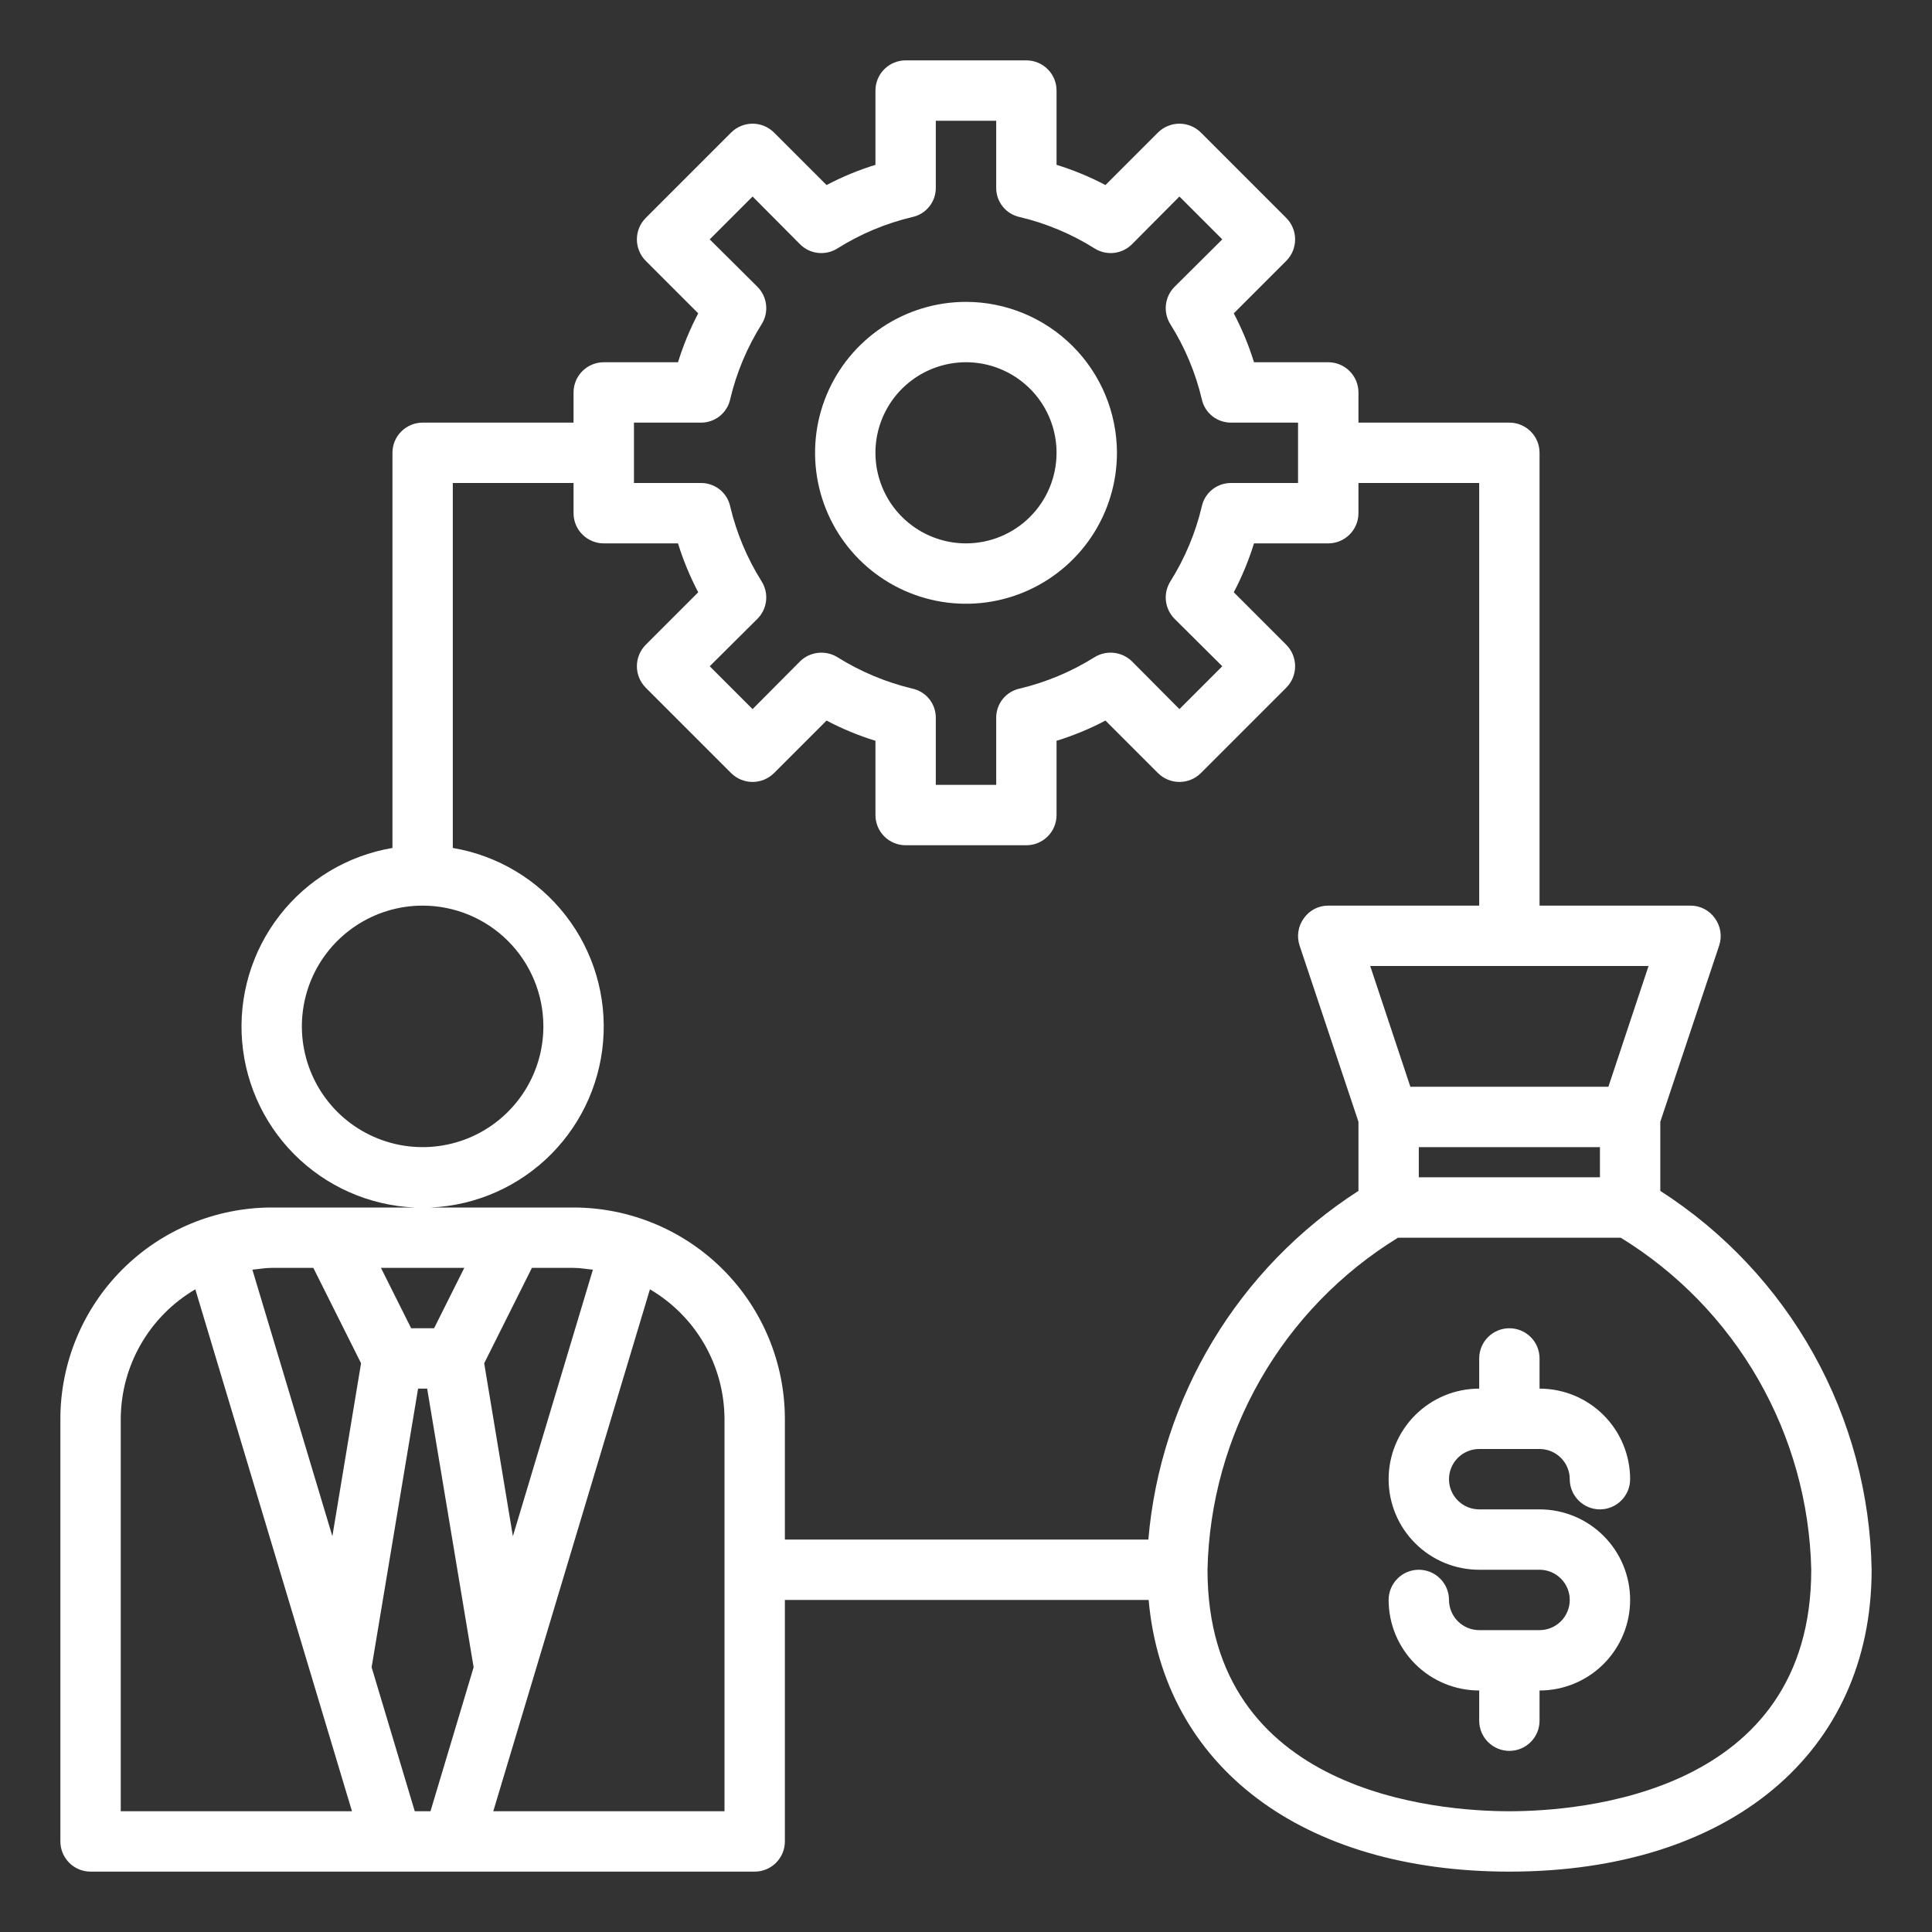
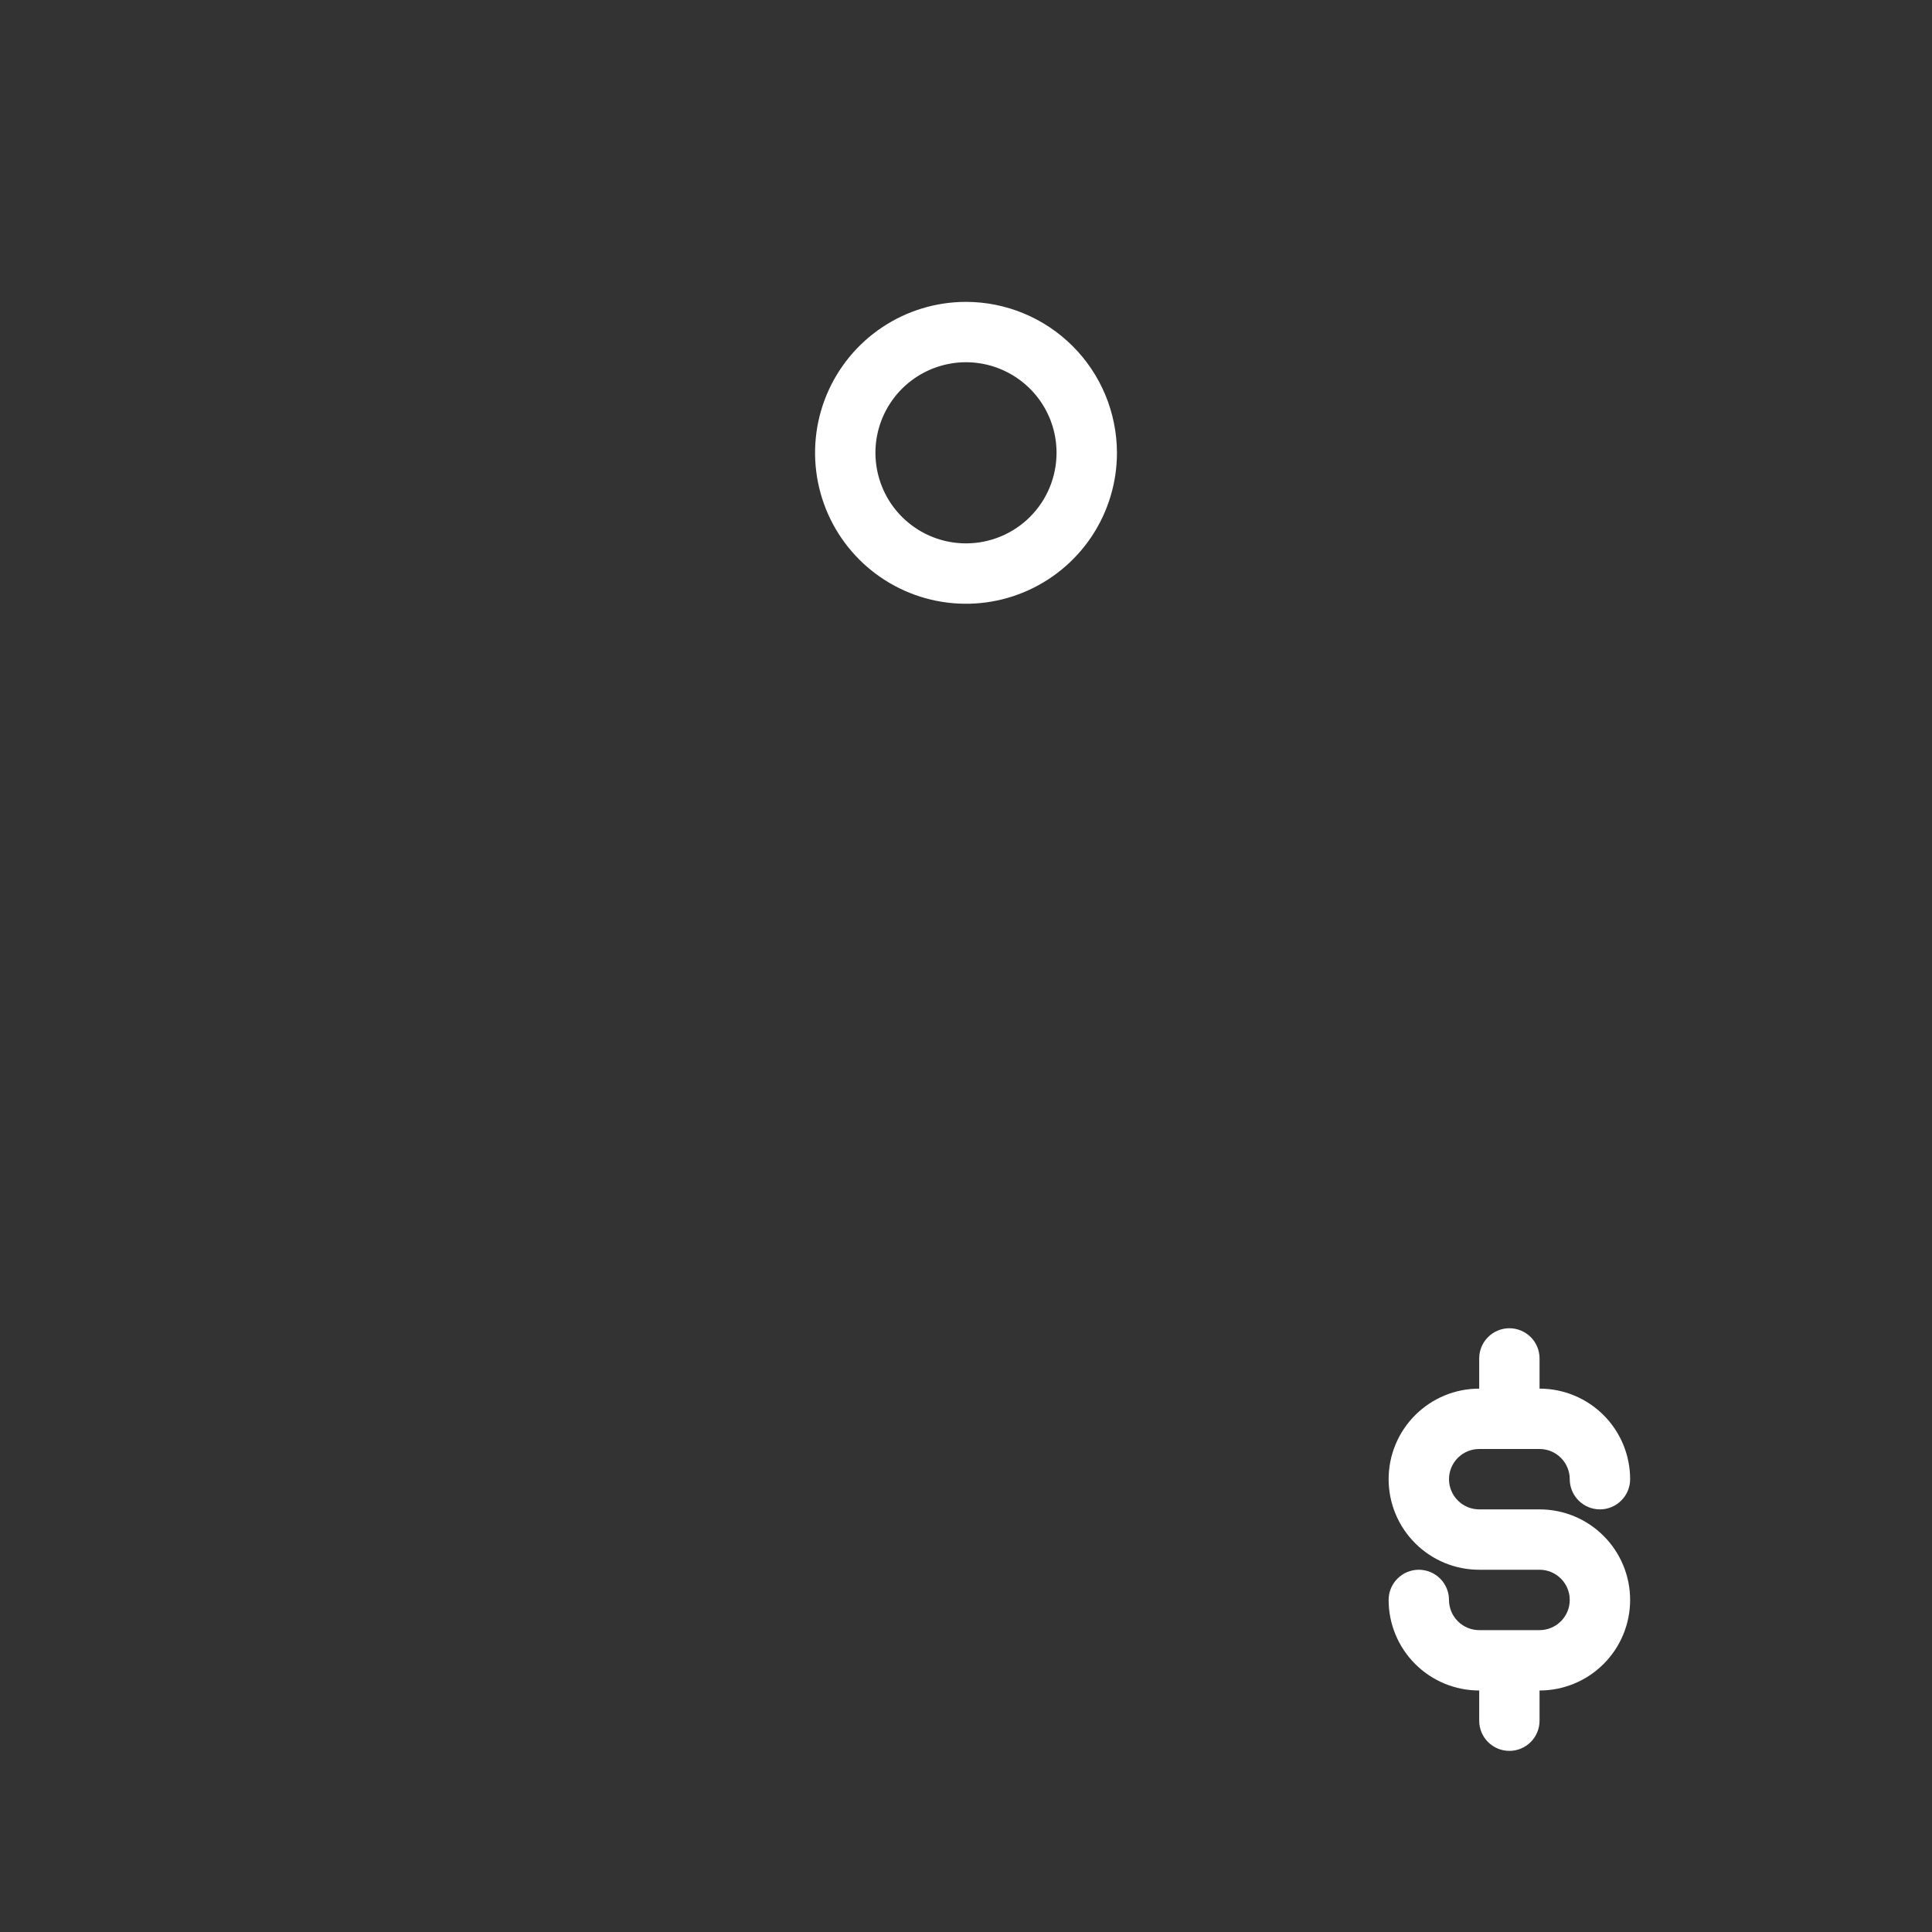
<svg xmlns="http://www.w3.org/2000/svg" width="60" height="60" viewBox="0 0 60 60" fill="none">
  <rect x="0" y="0" width="60" height="60" fill="#333333" stroke="none" />
  <path d="M30 9.375C29.073 9.375 28.167 9.65 27.396 10.165C26.625 10.68 26.024 11.412 25.669 12.269C25.314 13.125 25.222 14.068 25.403 14.977C25.583 15.886 26.03 16.721 26.685 17.377C27.341 18.033 28.176 18.479 29.085 18.66C29.995 18.841 30.937 18.748 31.794 18.393C32.65 18.038 33.382 17.438 33.898 16.667C34.413 15.896 34.688 14.99 34.688 14.062C34.686 12.82 34.192 11.628 33.313 10.75C32.434 9.871 31.243 9.376 30 9.375ZM30 16.875C29.444 16.875 28.9 16.71 28.438 16.401C27.975 16.092 27.614 15.653 27.402 15.139C27.189 14.625 27.133 14.059 27.241 13.514C27.35 12.968 27.618 12.467 28.011 12.074C28.405 11.68 28.906 11.413 29.451 11.304C29.997 11.195 30.562 11.251 31.076 11.464C31.59 11.677 32.029 12.037 32.339 12.5C32.648 12.963 32.812 13.506 32.812 14.062C32.812 14.808 32.516 15.524 31.989 16.051C31.461 16.579 30.746 16.875 30 16.875Z" fill="white" />
  <path d="M45.938 45H47.812C48.061 45 48.3 45.099 48.475 45.275C48.651 45.45 48.75 45.689 48.75 45.938C48.75 46.186 48.849 46.425 49.025 46.6C49.2 46.776 49.439 46.875 49.688 46.875C49.936 46.875 50.175 46.776 50.35 46.6C50.526 46.425 50.625 46.186 50.625 45.938C50.625 45.192 50.329 44.476 49.801 43.949C49.274 43.421 48.558 43.125 47.812 43.125V42.188C47.812 41.939 47.714 41.7 47.538 41.525C47.362 41.349 47.124 41.25 46.875 41.25C46.626 41.25 46.388 41.349 46.212 41.525C46.036 41.7 45.938 41.939 45.938 42.188V43.125C45.192 43.125 44.476 43.421 43.949 43.949C43.421 44.476 43.125 45.192 43.125 45.938C43.125 46.683 43.421 47.399 43.949 47.926C44.476 48.454 45.192 48.75 45.938 48.75H47.812C48.061 48.75 48.3 48.849 48.475 49.025C48.651 49.2 48.75 49.439 48.75 49.688C48.75 49.936 48.651 50.175 48.475 50.35C48.3 50.526 48.061 50.625 47.812 50.625H45.938C45.689 50.625 45.45 50.526 45.275 50.35C45.099 50.175 45 49.936 45 49.688C45 49.439 44.901 49.2 44.725 49.025C44.55 48.849 44.311 48.75 44.062 48.75C43.814 48.75 43.575 48.849 43.4 49.025C43.224 49.2 43.125 49.439 43.125 49.688C43.125 50.433 43.421 51.149 43.949 51.676C44.476 52.204 45.192 52.5 45.938 52.5V53.438C45.938 53.686 46.036 53.925 46.212 54.1C46.388 54.276 46.626 54.375 46.875 54.375C47.124 54.375 47.362 54.276 47.538 54.1C47.714 53.925 47.812 53.686 47.812 53.438V52.5C48.558 52.5 49.274 52.204 49.801 51.676C50.329 51.149 50.625 50.433 50.625 49.688C50.625 48.942 50.329 48.226 49.801 47.699C49.274 47.171 48.558 46.875 47.812 46.875H45.938C45.689 46.875 45.45 46.776 45.275 46.6C45.099 46.425 45 46.186 45 45.938C45 45.689 45.099 45.45 45.275 45.275C45.45 45.099 45.689 45 45.938 45Z" fill="white" />
-   <path d="M51.562 36.984V34.837L53.391 29.363C53.437 29.221 53.45 29.072 53.427 28.925C53.404 28.778 53.346 28.639 53.259 28.519C53.174 28.397 53.06 28.297 52.928 28.228C52.796 28.16 52.649 28.124 52.5 28.125H47.812V14.062C47.812 13.814 47.714 13.575 47.538 13.4C47.362 13.224 47.124 13.125 46.875 13.125H42.188V12.188C42.188 11.939 42.089 11.7 41.913 11.525C41.737 11.349 41.499 11.25 41.25 11.25H38.944C38.782 10.726 38.571 10.217 38.316 9.731L39.947 8.1C40.123 7.923 40.221 7.684 40.221 7.434C40.221 7.185 40.123 6.946 39.947 6.769L37.294 4.116C37.117 3.94 36.877 3.841 36.628 3.841C36.379 3.841 36.139 3.94 35.962 4.116L34.331 5.747C33.845 5.491 33.337 5.281 32.812 5.119V2.812C32.812 2.564 32.714 2.325 32.538 2.15C32.362 1.974 32.124 1.875 31.875 1.875H28.125C27.876 1.875 27.638 1.974 27.462 2.15C27.286 2.325 27.188 2.564 27.188 2.812V5.119C26.663 5.281 26.155 5.491 25.669 5.747L24.038 4.116C23.86 3.94 23.621 3.841 23.372 3.841C23.122 3.841 22.883 3.94 22.706 4.116L20.053 6.769C19.878 6.946 19.779 7.185 19.779 7.434C19.779 7.684 19.878 7.923 20.053 8.1L21.684 9.731C21.429 10.217 21.218 10.726 21.056 11.25H18.75C18.501 11.25 18.263 11.349 18.087 11.525C17.911 11.7 17.812 11.939 17.812 12.188V13.125H13.125C12.876 13.125 12.638 13.224 12.462 13.4C12.286 13.575 12.188 13.814 12.188 14.062V26.334C10.797 26.569 9.545 27.318 8.681 28.433C7.816 29.547 7.402 30.946 7.52 32.351C7.638 33.757 8.279 35.066 9.317 36.021C10.356 36.976 11.715 37.506 13.125 37.506C14.535 37.506 15.894 36.976 16.933 36.021C17.971 35.066 18.612 33.757 18.73 32.351C18.848 30.946 18.434 29.547 17.569 28.433C16.705 27.318 15.453 26.569 14.062 26.334V15H17.812V15.938C17.812 16.186 17.911 16.425 18.087 16.6C18.263 16.776 18.501 16.875 18.75 16.875H21.056C21.218 17.399 21.429 17.908 21.684 18.394L20.053 20.025C19.878 20.202 19.779 20.441 19.779 20.691C19.779 20.94 19.878 21.179 20.053 21.356L22.706 24.009C22.883 24.185 23.122 24.284 23.372 24.284C23.621 24.284 23.86 24.185 24.038 24.009L25.669 22.378C26.155 22.634 26.663 22.844 27.188 23.006V25.312C27.188 25.561 27.286 25.8 27.462 25.975C27.638 26.151 27.876 26.25 28.125 26.25H31.875C32.124 26.25 32.362 26.151 32.538 25.975C32.714 25.8 32.812 25.561 32.812 25.312V23.006C33.337 22.844 33.845 22.634 34.331 22.378L35.962 24.009C36.139 24.185 36.379 24.284 36.628 24.284C36.877 24.284 37.117 24.185 37.294 24.009L39.947 21.356C40.123 21.179 40.221 20.94 40.221 20.691C40.221 20.441 40.123 20.202 39.947 20.025L38.316 18.394C38.571 17.908 38.782 17.399 38.944 16.875H41.25C41.499 16.875 41.737 16.776 41.913 16.6C42.089 16.425 42.188 16.186 42.188 15.938V15H45.938V28.125H41.25C41.101 28.124 40.954 28.16 40.822 28.228C40.69 28.297 40.576 28.397 40.491 28.519C40.404 28.639 40.346 28.778 40.323 28.925C40.3 29.072 40.313 29.221 40.359 29.363L42.188 34.837V36.984C40.344 38.17 38.798 39.763 37.667 41.64C36.535 43.517 35.85 45.629 35.663 47.812H24.375V44.062C24.373 42.323 23.681 40.655 22.451 39.424C21.22 38.194 19.552 37.502 17.812 37.5H8.438C6.698 37.502 5.03 38.194 3.799 39.424C2.569 40.655 1.877 42.323 1.875 44.062V57.188C1.875 57.436 1.974 57.675 2.15 57.85C2.325 58.026 2.564 58.125 2.812 58.125H23.438C23.686 58.125 23.925 58.026 24.1 57.85C24.276 57.675 24.375 57.436 24.375 57.188V49.688H35.672C36.131 54.844 40.425 58.125 46.875 58.125C53.709 58.125 58.125 54.441 58.125 48.75C58.084 46.4 57.464 44.097 56.319 42.044C55.174 39.992 53.54 38.254 51.562 36.984ZM16.875 31.875C16.875 32.617 16.655 33.342 16.243 33.958C15.831 34.575 15.245 35.056 14.56 35.34C13.875 35.623 13.121 35.698 12.393 35.553C11.666 35.408 10.998 35.051 10.473 34.527C9.949 34.002 9.592 33.334 9.447 32.607C9.302 31.879 9.377 31.125 9.66 30.44C9.944 29.755 10.425 29.169 11.042 28.757C11.658 28.345 12.383 28.125 13.125 28.125C14.12 28.125 15.073 28.52 15.777 29.223C16.48 29.927 16.875 30.88 16.875 31.875ZM40.312 15H38.231C38.019 14.999 37.812 15.071 37.646 15.204C37.481 15.337 37.366 15.523 37.322 15.731C37.127 16.555 36.797 17.34 36.347 18.056C36.234 18.236 36.185 18.449 36.209 18.66C36.233 18.872 36.328 19.069 36.478 19.219L37.959 20.691L36.628 22.022L35.156 20.541C35.005 20.392 34.808 20.299 34.598 20.275C34.387 20.251 34.174 20.298 33.994 20.409C33.277 20.858 32.492 21.188 31.669 21.384C31.461 21.429 31.274 21.543 31.141 21.709C31.008 21.875 30.936 22.081 30.938 22.294V24.375H29.062V22.294C29.064 22.081 28.992 21.875 28.859 21.709C28.726 21.543 28.539 21.429 28.331 21.384C27.509 21.188 26.723 20.858 26.006 20.409C25.826 20.298 25.613 20.251 25.402 20.275C25.192 20.299 24.995 20.392 24.844 20.541L23.372 22.022L22.041 20.691L23.522 19.219C23.672 19.069 23.767 18.872 23.791 18.66C23.815 18.449 23.766 18.236 23.653 18.056C23.203 17.34 22.873 16.555 22.678 15.731C22.634 15.523 22.519 15.337 22.354 15.204C22.188 15.071 21.981 14.999 21.769 15H19.688V13.125H21.769C21.981 13.126 22.188 13.054 22.354 12.921C22.519 12.788 22.634 12.602 22.678 12.394C22.873 11.57 23.203 10.785 23.653 10.069C23.766 9.889 23.815 9.676 23.791 9.465C23.767 9.253 23.672 9.056 23.522 8.906L22.041 7.434L23.372 6.103L24.844 7.584C24.994 7.735 25.191 7.83 25.402 7.854C25.613 7.877 25.826 7.829 26.006 7.716C26.722 7.265 27.508 6.936 28.331 6.741C28.539 6.696 28.726 6.582 28.859 6.416C28.992 6.25 29.064 6.044 29.062 5.831V3.75H30.938V5.831C30.936 6.044 31.008 6.25 31.141 6.416C31.274 6.582 31.461 6.696 31.669 6.741C32.492 6.936 33.278 7.265 33.994 7.716C34.174 7.829 34.387 7.877 34.598 7.854C34.809 7.83 35.006 7.735 35.156 7.584L36.628 6.103L37.959 7.434L36.478 8.906C36.328 9.056 36.233 9.253 36.209 9.465C36.185 9.676 36.234 9.889 36.347 10.069C36.797 10.785 37.127 11.57 37.322 12.394C37.366 12.602 37.481 12.788 37.646 12.921C37.812 13.054 38.019 13.126 38.231 13.125H40.312V15ZM14.419 39.375L13.481 41.25H12.769L11.831 39.375H14.419ZM3.75 56.25V44.062C3.754 43.249 3.969 42.45 4.375 41.745C4.781 41.04 5.364 40.452 6.066 40.041L10.931 56.25H3.75ZM10.322 47.709L7.838 39.431C8.034 39.413 8.231 39.375 8.438 39.375H9.731L11.213 42.337L10.322 47.709ZM13.369 56.25H12.881L11.541 51.778L12.984 43.125H13.266L14.709 51.778L13.369 56.25ZM16.519 39.375H17.812C18.019 39.375 18.216 39.413 18.413 39.431L15.928 47.709L15.037 42.337L16.519 39.375ZM22.5 56.25H15.319L20.184 40.041C20.886 40.452 21.469 41.04 21.875 41.745C22.281 42.45 22.496 43.249 22.5 44.062V56.25ZM51.197 30L49.95 33.75H43.8L42.553 30H51.197ZM49.688 35.625V36.562H44.062V35.625H49.688ZM46.875 56.25C44.672 56.25 37.5 55.706 37.5 48.75C37.546 46.674 38.111 44.642 39.145 42.84C40.178 41.039 41.646 39.525 43.416 38.438H50.334C52.104 39.525 53.572 41.039 54.605 42.84C55.639 44.642 56.204 46.674 56.25 48.75C56.25 55.706 49.078 56.25 46.875 56.25Z" fill="white" />
</svg>